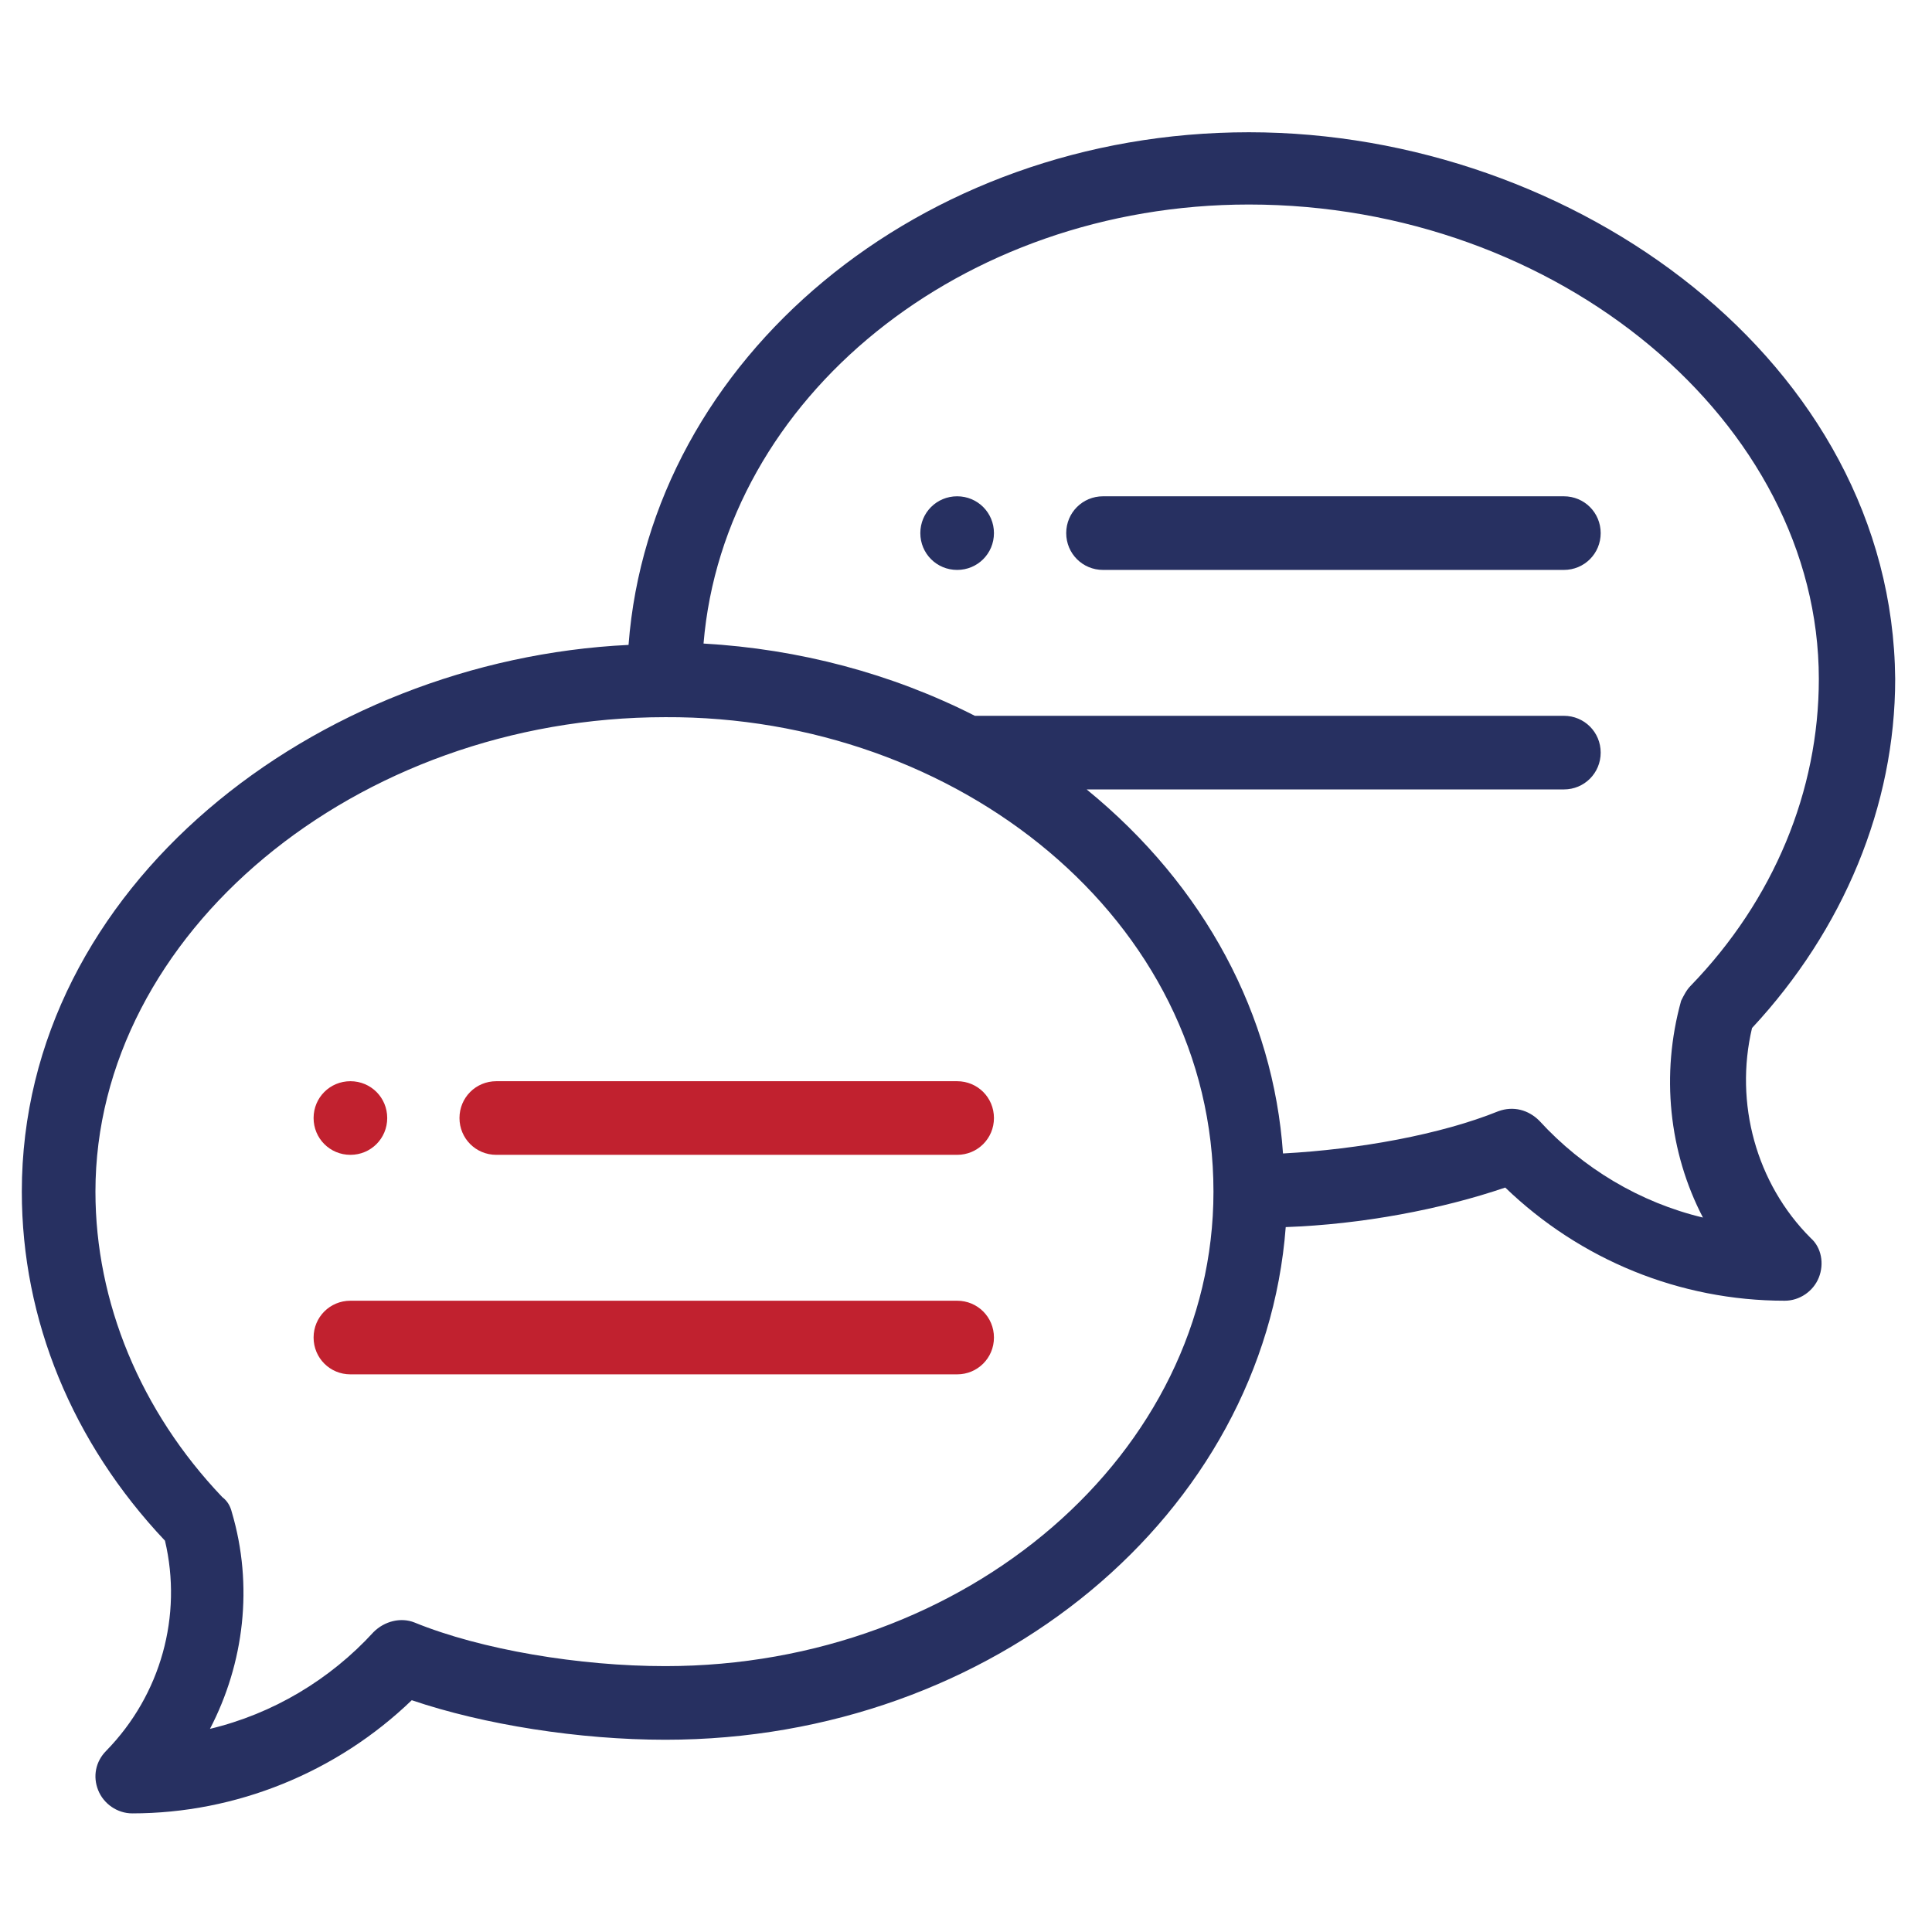
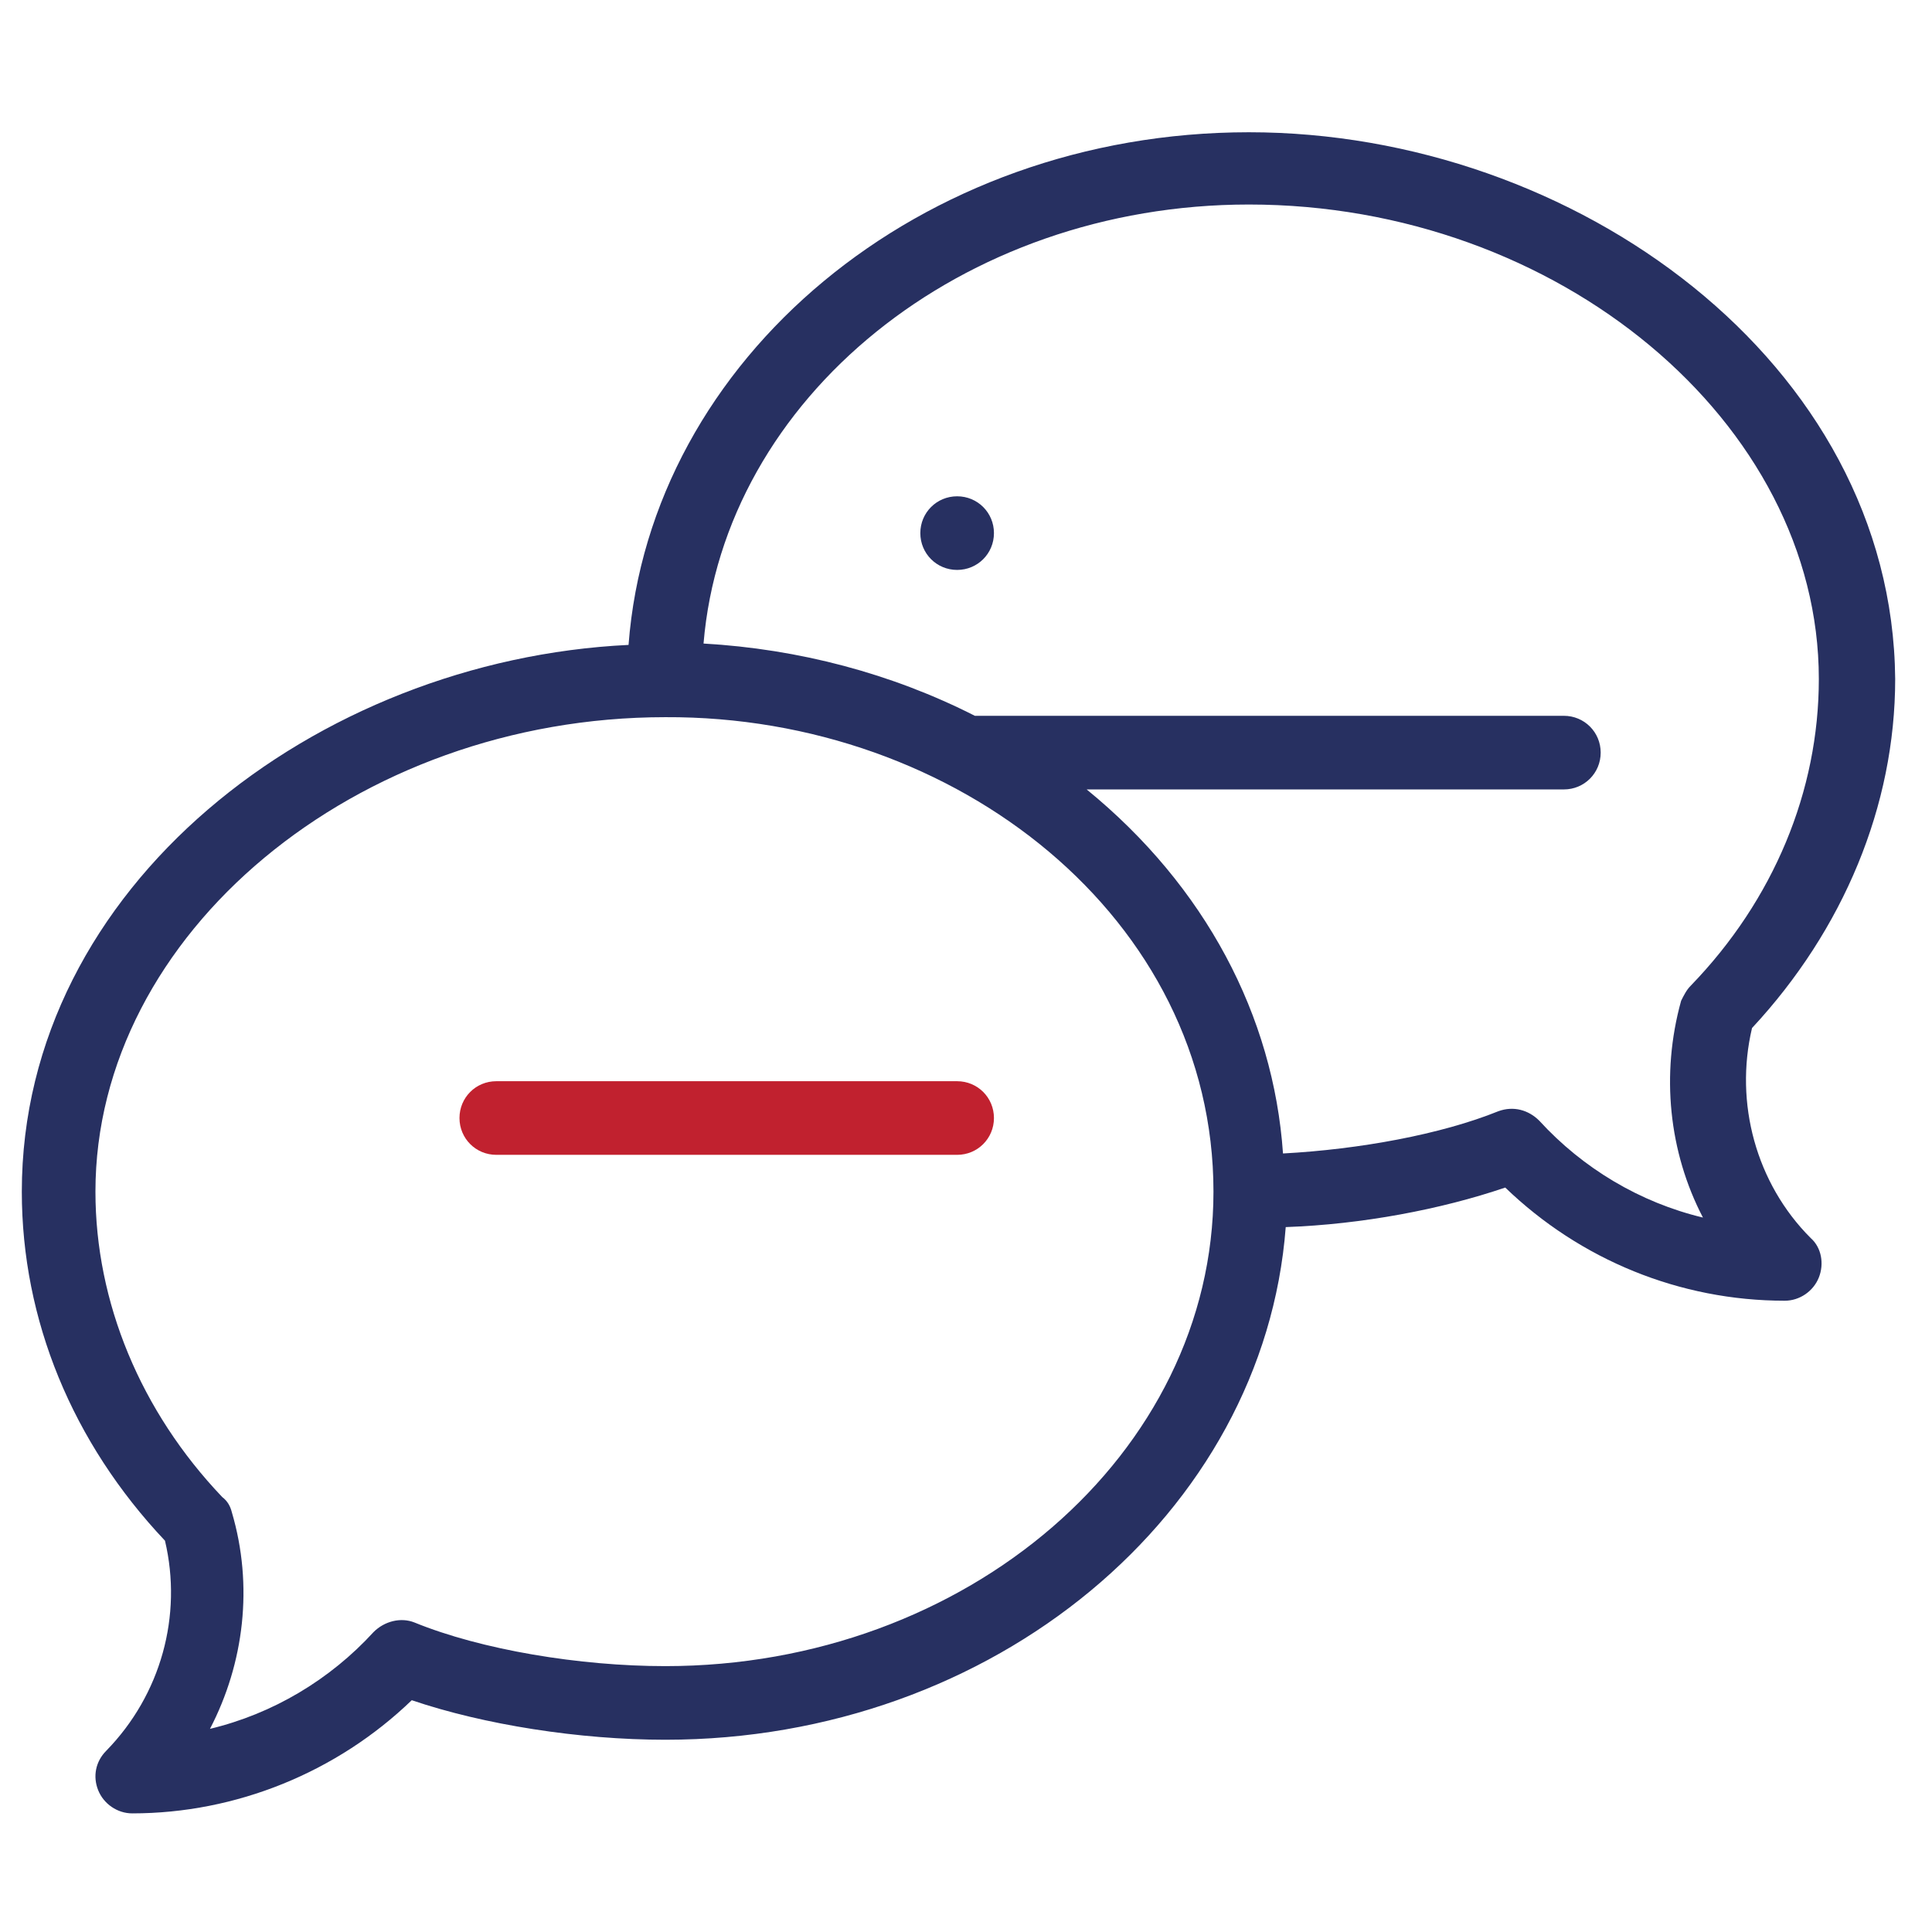
<svg xmlns="http://www.w3.org/2000/svg" version="1.1" x="0px" y="0px" viewBox="0 0 141.7 141.7" style="enable-background:new 0 0 141.7 141.7;" xml:space="preserve">
  <style type="text/css">
	.st0{fill:#273061;}
	.st1{fill:#C1212F;}
</style>
  <g id="Layer_1">
</g>
  <g id="Layer_3">
    <g>
      <path class="st0" d="M70.2,36.4c-1.5,0-2.7,1.2-2.7,2.7s1.2,2.7,2.7,2.7c1.5,0,2.7-1.2,2.7-2.7S71.7,36.4,70.2,36.4z" />
-       <path class="st1" d="M25.7,84.7c1.5,0,2.7-1.2,2.7-2.7s-1.2-2.7-2.7-2.7c-1.5,0-2.7,1.2-2.7,2.7S24.2,84.7,25.7,84.7z" />
      <path class="st0" d="M91.6,9.7c-24.1,0-43.9,16.6-45.5,37.6C23.2,48.4,1.6,65,1.6,87.4c0,9.4,3.7,18.4,10.5,25.6    c1.3,5.5-0.3,11.3-4.3,15.4c-0.8,0.8-1,1.9-0.6,2.9c0.4,1,1.4,1.7,2.5,1.7c7.6,0,15-3,20.5-8.3c5.3,1.8,12.3,2.9,18.6,2.9    c24.1,0,43.9-16.6,45.5-37.6c5.6-0.2,11.4-1.3,16.1-2.9c5.5,5.3,12.8,8.3,20.5,8.3c1.1,0,2.1-0.7,2.5-1.7c0.4-1,0.2-2.2-0.6-2.9    c-4-4-5.6-9.9-4.3-15.4c6.7-7.2,10.5-16.3,10.5-25.6C138.8,26.6,115.5,9.7,91.6,9.7z M48.8,122.2c-6.3,0-13.5-1.2-18.4-3.2    c-1-0.4-2.2-0.1-3,0.7c-3.2,3.5-7.4,6-12,7.1c2.5-4.8,3.2-10.5,1.6-15.9c-0.1-0.4-0.3-0.8-0.7-1.1C10.3,103.5,7,95.5,7,87.4    c0-18.9,19.1-34.8,41.8-34.8C70.2,52.5,89,67.4,89,87.4C89,106.6,70.9,122.2,48.8,122.2z M124,72.3c-0.3,0.3-0.5,0.7-0.7,1.1    c-1.5,5.4-0.9,11.1,1.6,15.9c-4.6-1.1-8.8-3.6-12-7.1c-0.8-0.8-1.9-1.1-3-0.7c-4.2,1.7-10.2,2.8-15.8,3.1    C93.4,74.5,88.4,65,79.7,57.9h35c1.5,0,2.7-1.2,2.7-2.7s-1.2-2.7-2.7-2.7H71.5c-6.1-3.1-12.9-4.9-19.9-5.3    C53.1,29.2,70.5,15,91.6,15c22.7,0,41.8,16,41.8,34.8C133.4,58,130.1,66,124,72.3z" />
      <path class="st1" d="M70.2,79.3H36.4c-1.5,0-2.7,1.2-2.7,2.7c0,1.5,1.2,2.7,2.7,2.7h33.8c1.5,0,2.7-1.2,2.7-2.7    C72.9,80.5,71.7,79.3,70.2,79.3z" />
-       <path class="st1" d="M70.2,95.4H25.7c-1.5,0-2.7,1.2-2.7,2.7s1.2,2.7,2.7,2.7h44.5c1.5,0,2.7-1.2,2.7-2.7S71.7,95.4,70.2,95.4z" />
-       <path class="st0" d="M114.7,36.4H80.9c-1.5,0-2.7,1.2-2.7,2.7s1.2,2.7,2.7,2.7h33.8c1.5,0,2.7-1.2,2.7-2.7S116.2,36.4,114.7,36.4z    " />
    </g>
  </g>
</svg>